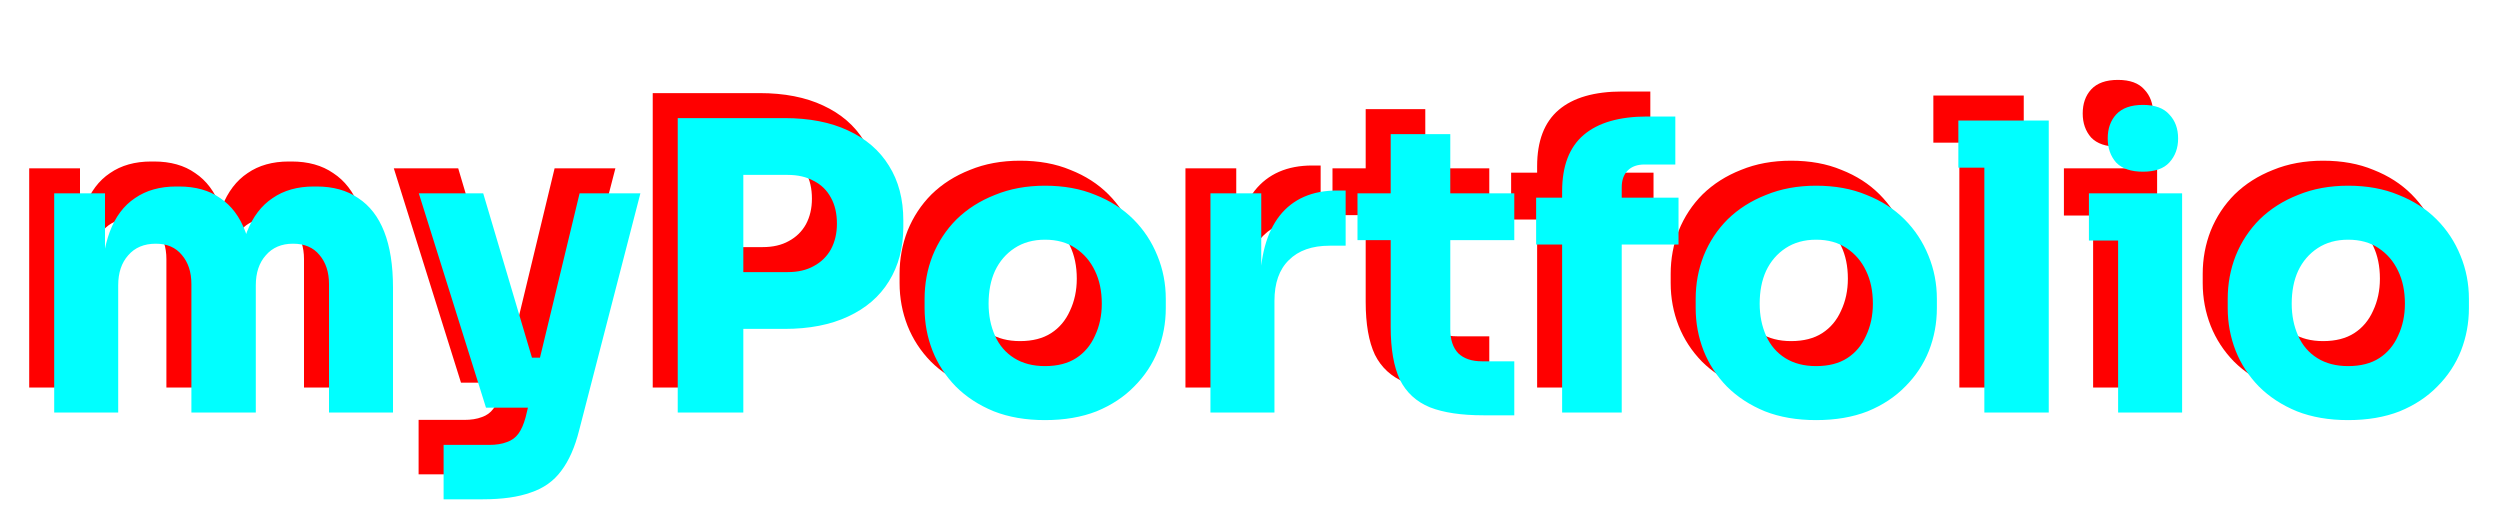
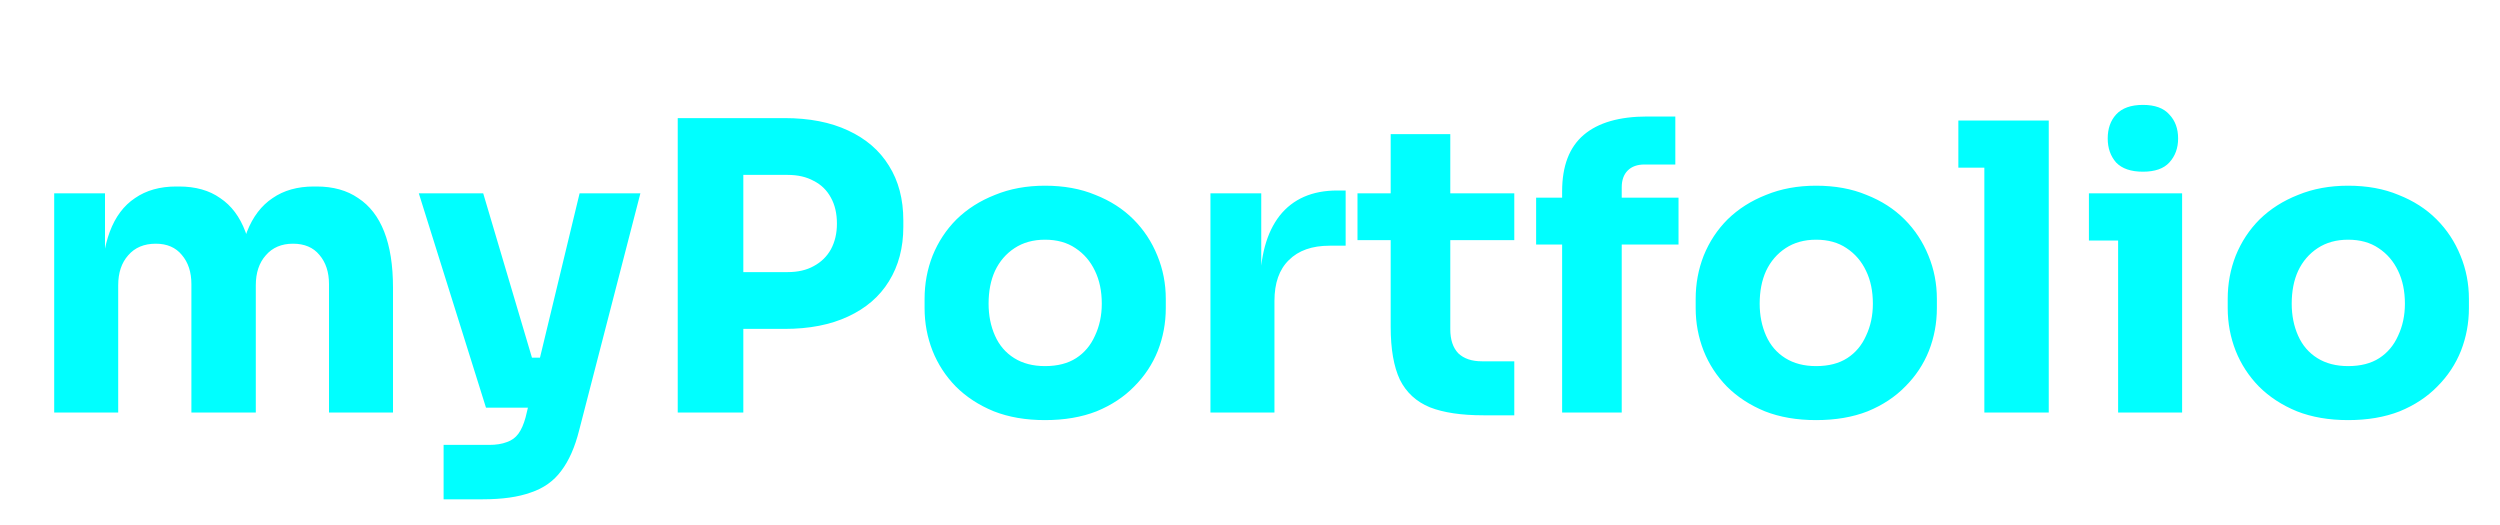
<svg xmlns="http://www.w3.org/2000/svg" width="200" height="42" viewBox="0 0 200 42" fill="none">
  <g style="mix-blend-mode:multiply">
-     <path d="M2.336 31V13.464H6.4V21.016H6.112C6.112 19.224 6.336 17.731 6.784 16.536C7.232 15.341 7.904 14.445 8.8 13.848C9.696 13.229 10.795 12.92 12.096 12.92H12.32C13.643 12.92 14.741 13.229 15.616 13.848C16.512 14.445 17.184 15.341 17.632 16.536C18.101 17.731 18.336 19.224 18.336 21.016H17.088C17.088 19.224 17.312 17.731 17.76 16.536C18.229 15.341 18.912 14.445 19.808 13.848C20.704 13.229 21.803 12.92 23.104 12.92H23.328C24.651 12.92 25.76 13.229 26.656 13.848C27.573 14.445 28.267 15.341 28.736 16.536C29.205 17.731 29.44 19.224 29.44 21.016V31H24.32V20.728C24.32 19.768 24.064 18.989 23.552 18.392C23.061 17.795 22.357 17.496 21.44 17.496C20.523 17.496 19.797 17.805 19.264 18.424C18.731 19.021 18.464 19.821 18.464 20.824V31H13.312V20.728C13.312 19.768 13.056 18.989 12.544 18.392C12.053 17.795 11.36 17.496 10.464 17.496C9.525 17.496 8.789 17.805 8.256 18.424C7.723 19.021 7.456 19.821 7.456 20.824V31H2.336ZM33.488 37.944V33.592H37.136C37.69 33.592 38.16 33.517 38.544 33.368C38.928 33.24 39.237 33.016 39.472 32.696C39.706 32.376 39.898 31.939 40.048 31.384L44.368 13.464H49.232L44.336 32.408C43.994 33.773 43.514 34.861 42.896 35.672C42.298 36.483 41.488 37.059 40.464 37.4C39.461 37.763 38.181 37.944 36.624 37.944H33.488ZM38.992 30.616V26.616H42.704V30.616H38.992ZM36.88 30.616L31.504 13.464H36.656L41.744 30.616H36.88ZM56.826 24.312V19.768H61.018C61.828 19.768 62.522 19.608 63.098 19.288C63.695 18.968 64.154 18.52 64.474 17.944C64.794 17.347 64.954 16.664 64.954 15.896C64.954 15.085 64.794 14.392 64.474 13.816C64.154 13.219 63.695 12.771 63.098 12.472C62.522 12.152 61.828 11.992 61.018 11.992H56.826V7.448H60.762C62.746 7.448 64.442 7.779 65.85 8.44C67.279 9.101 68.367 10.04 69.114 11.256C69.882 12.472 70.266 13.933 70.266 15.64V16.152C70.266 17.816 69.882 19.267 69.114 20.504C68.367 21.72 67.279 22.659 65.85 23.32C64.442 23.981 62.746 24.312 60.762 24.312H56.826ZM52.218 31V7.448H57.466V31H52.218ZM81.599 31.608C80.063 31.608 78.697 31.373 77.503 30.904C76.308 30.413 75.295 29.752 74.463 28.92C73.652 28.088 73.033 27.139 72.607 26.072C72.18 24.984 71.967 23.843 71.967 22.648V21.912C71.967 20.696 72.18 19.544 72.607 18.456C73.055 17.347 73.695 16.376 74.527 15.544C75.38 14.712 76.404 14.061 77.599 13.592C78.793 13.101 80.127 12.856 81.599 12.856C83.113 12.856 84.457 13.101 85.631 13.592C86.825 14.061 87.839 14.712 88.671 15.544C89.503 16.376 90.143 17.347 90.591 18.456C91.039 19.544 91.263 20.696 91.263 21.912V22.648C91.263 23.843 91.049 24.984 90.623 26.072C90.196 27.139 89.567 28.088 88.735 28.92C87.924 29.752 86.921 30.413 85.727 30.904C84.532 31.373 83.156 31.608 81.599 31.608ZM81.599 27.288C82.601 27.288 83.433 27.075 84.095 26.648C84.756 26.221 85.257 25.624 85.599 24.856C85.961 24.088 86.143 23.235 86.143 22.296C86.143 21.293 85.961 20.419 85.599 19.672C85.236 18.904 84.713 18.296 84.031 17.848C83.369 17.4 82.559 17.176 81.599 17.176C80.66 17.176 79.849 17.4 79.167 17.848C78.484 18.296 77.961 18.904 77.599 19.672C77.257 20.419 77.087 21.293 77.087 22.296C77.087 23.235 77.257 24.088 77.599 24.856C77.94 25.624 78.452 26.221 79.135 26.648C79.817 27.075 80.639 27.288 81.599 27.288ZM94.836 31V13.464H98.9V20.984H98.804C98.804 18.509 99.327 16.6 100.372 15.256C101.439 13.912 102.975 13.24 104.98 13.24H105.652V17.656H104.372C102.964 17.656 101.876 18.04 101.108 18.808C100.34 19.555 99.956 20.643 99.956 22.072V31H94.836ZM116.679 31.224C114.908 31.224 113.479 31.011 112.391 30.584C111.303 30.136 110.503 29.4 109.991 28.376C109.5 27.331 109.255 25.923 109.255 24.152V8.728H114.023V24.344C114.023 25.176 114.236 25.816 114.663 26.264C115.111 26.691 115.74 26.904 116.551 26.904H119.143V31.224H116.679ZM106.599 17.208V13.464H119.143V17.208H106.599ZM122.97 31V13.304C122.97 11.277 123.546 9.773 124.698 8.792C125.85 7.811 127.546 7.32 129.786 7.32H132.026V11.16H129.562C128.986 11.16 128.538 11.32 128.218 11.64C127.898 11.96 127.738 12.408 127.738 12.984V31H122.97ZM120.89 17.56V13.816H132.282V17.56H120.89ZM143.286 31.608C141.75 31.608 140.385 31.373 139.19 30.904C137.996 30.413 136.982 29.752 136.15 28.92C135.34 28.088 134.721 27.139 134.294 26.072C133.868 24.984 133.654 23.843 133.654 22.648V21.912C133.654 20.696 133.868 19.544 134.294 18.456C134.742 17.347 135.382 16.376 136.214 15.544C137.068 14.712 138.092 14.061 139.286 13.592C140.481 13.101 141.814 12.856 143.286 12.856C144.801 12.856 146.145 13.101 147.318 13.592C148.513 14.061 149.526 14.712 150.358 15.544C151.19 16.376 151.83 17.347 152.278 18.456C152.726 19.544 152.95 20.696 152.95 21.912V22.648C152.95 23.843 152.737 24.984 152.31 26.072C151.884 27.139 151.254 28.088 150.422 28.92C149.612 29.752 148.609 30.413 147.414 30.904C146.22 31.373 144.844 31.608 143.286 31.608ZM143.286 27.288C144.289 27.288 145.121 27.075 145.782 26.648C146.444 26.221 146.945 25.624 147.286 24.856C147.649 24.088 147.83 23.235 147.83 22.296C147.83 21.293 147.649 20.419 147.286 19.672C146.924 18.904 146.401 18.296 145.718 17.848C145.057 17.4 144.246 17.176 143.286 17.176C142.348 17.176 141.537 17.4 140.854 17.848C140.172 18.296 139.649 18.904 139.286 19.672C138.945 20.419 138.774 21.293 138.774 22.296C138.774 23.235 138.945 24.088 139.286 24.856C139.628 25.624 140.14 26.221 140.822 26.648C141.505 27.075 142.326 27.288 143.286 27.288ZM156.748 31V7.64H161.9V31H156.748ZM154.668 11.416V7.64H161.9V11.416H154.668ZM167.449 31V13.464H172.569V31H167.449ZM165.113 17.24V13.464H172.569V17.24H165.113ZM169.433 11.736C168.473 11.736 167.759 11.491 167.289 11C166.841 10.488 166.617 9.848 166.617 9.08C166.617 8.291 166.841 7.651 167.289 7.16C167.759 6.648 168.473 6.392 169.433 6.392C170.393 6.392 171.097 6.648 171.545 7.16C172.015 7.651 172.249 8.291 172.249 9.08C172.249 9.848 172.015 10.488 171.545 11C171.097 11.491 170.393 11.736 169.433 11.736ZM185.849 31.608C184.313 31.608 182.947 31.373 181.753 30.904C180.558 30.413 179.545 29.752 178.713 28.92C177.902 28.088 177.283 27.139 176.857 26.072C176.43 24.984 176.217 23.843 176.217 22.648V21.912C176.217 20.696 176.43 19.544 176.857 18.456C177.305 17.347 177.945 16.376 178.777 15.544C179.63 14.712 180.654 14.061 181.849 13.592C183.043 13.101 184.377 12.856 185.849 12.856C187.363 12.856 188.707 13.101 189.881 13.592C191.075 14.061 192.089 14.712 192.921 15.544C193.753 16.376 194.393 17.347 194.841 18.456C195.289 19.544 195.513 20.696 195.513 21.912V22.648C195.513 23.843 195.299 24.984 194.873 26.072C194.446 27.139 193.817 28.088 192.985 28.92C192.174 29.752 191.171 30.413 189.977 30.904C188.782 31.373 187.406 31.608 185.849 31.608ZM185.849 27.288C186.851 27.288 187.683 27.075 188.345 26.648C189.006 26.221 189.507 25.624 189.849 24.856C190.211 24.088 190.393 23.235 190.393 22.296C190.393 21.293 190.211 20.419 189.849 19.672C189.486 18.904 188.963 18.296 188.281 17.848C187.619 17.4 186.809 17.176 185.849 17.176C184.91 17.176 184.099 17.4 183.417 17.848C182.734 18.296 182.211 18.904 181.849 19.672C181.507 20.419 181.337 21.293 181.337 22.296C181.337 23.235 181.507 24.088 181.849 24.856C182.19 25.624 182.702 26.221 183.385 26.648C184.067 27.075 184.889 27.288 185.849 27.288Z" fill="#FF0000" />
-   </g>
+     </g>
  <g style="mix-blend-mode:multiply">
    <path d="M4.336 33V15.464H8.4V23.016H8.112C8.112 21.224 8.336 19.731 8.784 18.536C9.232 17.341 9.904 16.445 10.8 15.848C11.696 15.229 12.795 14.92 14.096 14.92H14.32C15.643 14.92 16.741 15.229 17.616 15.848C18.512 16.445 19.184 17.341 19.632 18.536C20.101 19.731 20.336 21.224 20.336 23.016H19.088C19.088 21.224 19.312 19.731 19.76 18.536C20.229 17.341 20.912 16.445 21.808 15.848C22.704 15.229 23.803 14.92 25.104 14.92H25.328C26.651 14.92 27.76 15.229 28.656 15.848C29.573 16.445 30.267 17.341 30.736 18.536C31.205 19.731 31.44 21.224 31.44 23.016V33H26.32V22.728C26.32 21.768 26.064 20.989 25.552 20.392C25.061 19.795 24.357 19.496 23.44 19.496C22.523 19.496 21.797 19.805 21.264 20.424C20.731 21.021 20.464 21.821 20.464 22.824V33H15.312V22.728C15.312 21.768 15.056 20.989 14.544 20.392C14.053 19.795 13.36 19.496 12.464 19.496C11.525 19.496 10.789 19.805 10.256 20.424C9.723 21.021 9.456 21.821 9.456 22.824V33H4.336ZM35.488 39.944V35.592H39.136C39.69 35.592 40.16 35.517 40.544 35.368C40.928 35.24 41.237 35.016 41.472 34.696C41.706 34.376 41.898 33.939 42.048 33.384L46.368 15.464H51.232L46.336 34.408C45.994 35.773 45.514 36.861 44.896 37.672C44.298 38.483 43.488 39.059 42.464 39.4C41.461 39.763 40.181 39.944 38.624 39.944H35.488ZM40.992 32.616V28.616H44.704V32.616H40.992ZM38.88 32.616L33.504 15.464H38.656L43.744 32.616H38.88ZM58.826 26.312V21.768H63.018C63.828 21.768 64.522 21.608 65.098 21.288C65.695 20.968 66.154 20.52 66.474 19.944C66.794 19.347 66.954 18.664 66.954 17.896C66.954 17.085 66.794 16.392 66.474 15.816C66.154 15.219 65.695 14.771 65.098 14.472C64.522 14.152 63.828 13.992 63.018 13.992H58.826V9.448H62.762C64.746 9.448 66.442 9.779 67.85 10.44C69.279 11.101 70.367 12.04 71.114 13.256C71.882 14.472 72.266 15.933 72.266 17.64V18.152C72.266 19.816 71.882 21.267 71.114 22.504C70.367 23.72 69.279 24.659 67.85 25.32C66.442 25.981 64.746 26.312 62.762 26.312H58.826ZM54.218 33V9.448H59.466V33H54.218ZM83.599 33.608C82.063 33.608 80.697 33.373 79.503 32.904C78.308 32.413 77.295 31.752 76.463 30.92C75.652 30.088 75.033 29.139 74.607 28.072C74.18 26.984 73.967 25.843 73.967 24.648V23.912C73.967 22.696 74.18 21.544 74.607 20.456C75.055 19.347 75.695 18.376 76.527 17.544C77.38 16.712 78.404 16.061 79.599 15.592C80.793 15.101 82.127 14.856 83.599 14.856C85.113 14.856 86.457 15.101 87.631 15.592C88.825 16.061 89.839 16.712 90.671 17.544C91.503 18.376 92.143 19.347 92.591 20.456C93.039 21.544 93.263 22.696 93.263 23.912V24.648C93.263 25.843 93.049 26.984 92.623 28.072C92.196 29.139 91.567 30.088 90.735 30.92C89.924 31.752 88.921 32.413 87.727 32.904C86.532 33.373 85.156 33.608 83.599 33.608ZM83.599 29.288C84.601 29.288 85.433 29.075 86.095 28.648C86.756 28.221 87.257 27.624 87.599 26.856C87.961 26.088 88.143 25.235 88.143 24.296C88.143 23.293 87.961 22.419 87.599 21.672C87.236 20.904 86.713 20.296 86.031 19.848C85.369 19.4 84.559 19.176 83.599 19.176C82.66 19.176 81.849 19.4 81.167 19.848C80.484 20.296 79.961 20.904 79.599 21.672C79.257 22.419 79.087 23.293 79.087 24.296C79.087 25.235 79.257 26.088 79.599 26.856C79.94 27.624 80.452 28.221 81.135 28.648C81.817 29.075 82.639 29.288 83.599 29.288ZM96.836 33V15.464H100.9V22.984H100.804C100.804 20.509 101.327 18.6 102.372 17.256C103.439 15.912 104.975 15.24 106.98 15.24H107.652V19.656H106.372C104.964 19.656 103.876 20.04 103.108 20.808C102.34 21.555 101.956 22.643 101.956 24.072V33H96.836ZM118.679 33.224C116.908 33.224 115.479 33.011 114.391 32.584C113.303 32.136 112.503 31.4 111.991 30.376C111.5 29.331 111.255 27.923 111.255 26.152V10.728H116.023V26.344C116.023 27.176 116.236 27.816 116.663 28.264C117.111 28.691 117.74 28.904 118.551 28.904H121.143V33.224H118.679ZM108.599 19.208V15.464H121.143V19.208H108.599ZM124.97 33V15.304C124.97 13.277 125.546 11.773 126.698 10.792C127.85 9.811 129.546 9.32 131.786 9.32H134.026V13.16H131.562C130.986 13.16 130.538 13.32 130.218 13.64C129.898 13.96 129.738 14.408 129.738 14.984V33H124.97ZM122.89 19.56V15.816H134.282V19.56H122.89ZM145.286 33.608C143.75 33.608 142.385 33.373 141.19 32.904C139.996 32.413 138.982 31.752 138.15 30.92C137.34 30.088 136.721 29.139 136.294 28.072C135.868 26.984 135.654 25.843 135.654 24.648V23.912C135.654 22.696 135.868 21.544 136.294 20.456C136.742 19.347 137.382 18.376 138.214 17.544C139.068 16.712 140.092 16.061 141.286 15.592C142.481 15.101 143.814 14.856 145.286 14.856C146.801 14.856 148.145 15.101 149.318 15.592C150.513 16.061 151.526 16.712 152.358 17.544C153.19 18.376 153.83 19.347 154.278 20.456C154.726 21.544 154.95 22.696 154.95 23.912V24.648C154.95 25.843 154.737 26.984 154.31 28.072C153.884 29.139 153.254 30.088 152.422 30.92C151.612 31.752 150.609 32.413 149.414 32.904C148.22 33.373 146.844 33.608 145.286 33.608ZM145.286 29.288C146.289 29.288 147.121 29.075 147.782 28.648C148.444 28.221 148.945 27.624 149.286 26.856C149.649 26.088 149.83 25.235 149.83 24.296C149.83 23.293 149.649 22.419 149.286 21.672C148.924 20.904 148.401 20.296 147.718 19.848C147.057 19.4 146.246 19.176 145.286 19.176C144.348 19.176 143.537 19.4 142.854 19.848C142.172 20.296 141.649 20.904 141.286 21.672C140.945 22.419 140.774 23.293 140.774 24.296C140.774 25.235 140.945 26.088 141.286 26.856C141.628 27.624 142.14 28.221 142.822 28.648C143.505 29.075 144.326 29.288 145.286 29.288ZM158.748 33V9.64H163.9V33H158.748ZM156.668 13.416V9.64H163.9V13.416H156.668ZM169.449 33V15.464H174.569V33H169.449ZM167.113 19.24V15.464H174.569V19.24H167.113ZM171.433 13.736C170.473 13.736 169.759 13.491 169.289 13C168.841 12.488 168.617 11.848 168.617 11.08C168.617 10.291 168.841 9.651 169.289 9.16C169.759 8.648 170.473 8.392 171.433 8.392C172.393 8.392 173.097 8.648 173.545 9.16C174.015 9.651 174.249 10.291 174.249 11.08C174.249 11.848 174.015 12.488 173.545 13C173.097 13.491 172.393 13.736 171.433 13.736ZM187.849 33.608C186.313 33.608 184.947 33.373 183.753 32.904C182.558 32.413 181.545 31.752 180.713 30.92C179.902 30.088 179.283 29.139 178.857 28.072C178.43 26.984 178.217 25.843 178.217 24.648V23.912C178.217 22.696 178.43 21.544 178.857 20.456C179.305 19.347 179.945 18.376 180.777 17.544C181.63 16.712 182.654 16.061 183.849 15.592C185.043 15.101 186.377 14.856 187.849 14.856C189.363 14.856 190.707 15.101 191.881 15.592C193.075 16.061 194.089 16.712 194.921 17.544C195.753 18.376 196.393 19.347 196.841 20.456C197.289 21.544 197.513 22.696 197.513 23.912V24.648C197.513 25.843 197.299 26.984 196.873 28.072C196.446 29.139 195.817 30.088 194.985 30.92C194.174 31.752 193.171 32.413 191.977 32.904C190.782 33.373 189.406 33.608 187.849 33.608ZM187.849 29.288C188.851 29.288 189.683 29.075 190.345 28.648C191.006 28.221 191.507 27.624 191.849 26.856C192.211 26.088 192.393 25.235 192.393 24.296C192.393 23.293 192.211 22.419 191.849 21.672C191.486 20.904 190.963 20.296 190.281 19.848C189.619 19.4 188.809 19.176 187.849 19.176C186.91 19.176 186.099 19.4 185.417 19.848C184.734 20.296 184.211 20.904 183.849 21.672C183.507 22.419 183.337 23.293 183.337 24.296C183.337 25.235 183.507 26.088 183.849 26.856C184.19 27.624 184.702 28.221 185.385 28.648C186.067 29.075 186.889 29.288 187.849 29.288Z" fill="#00FFFF" />
  </g>
</svg>